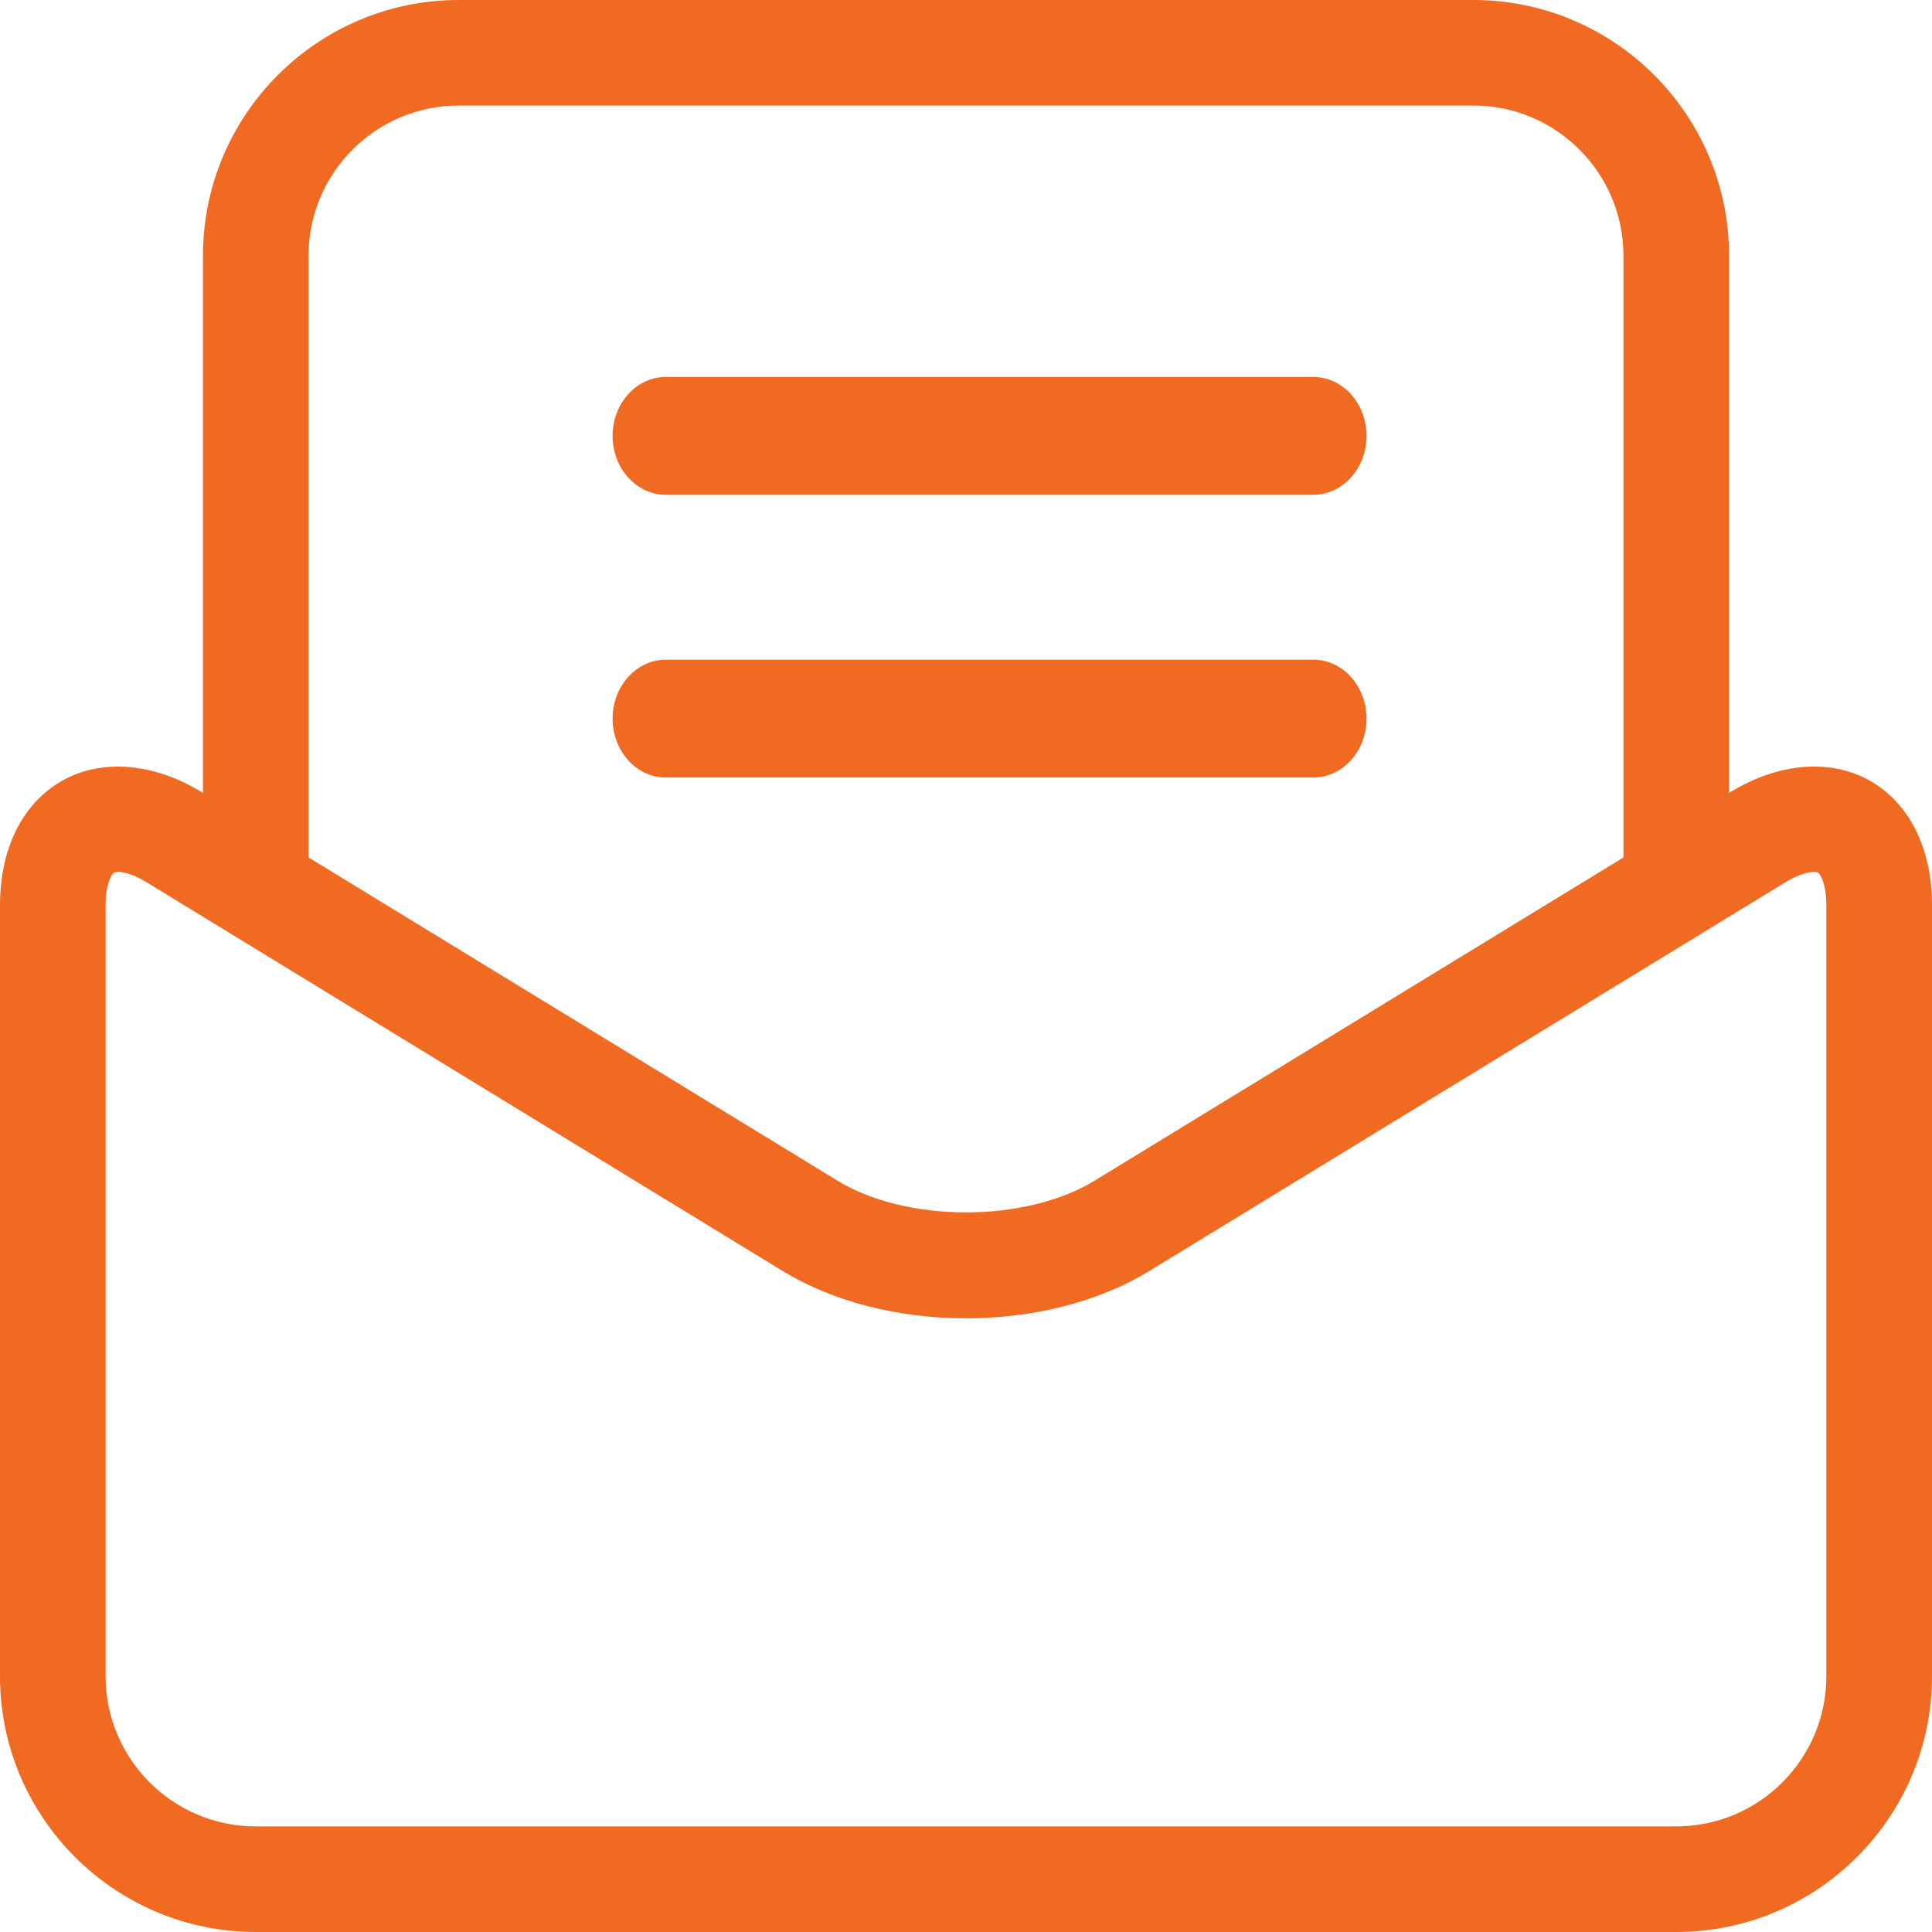
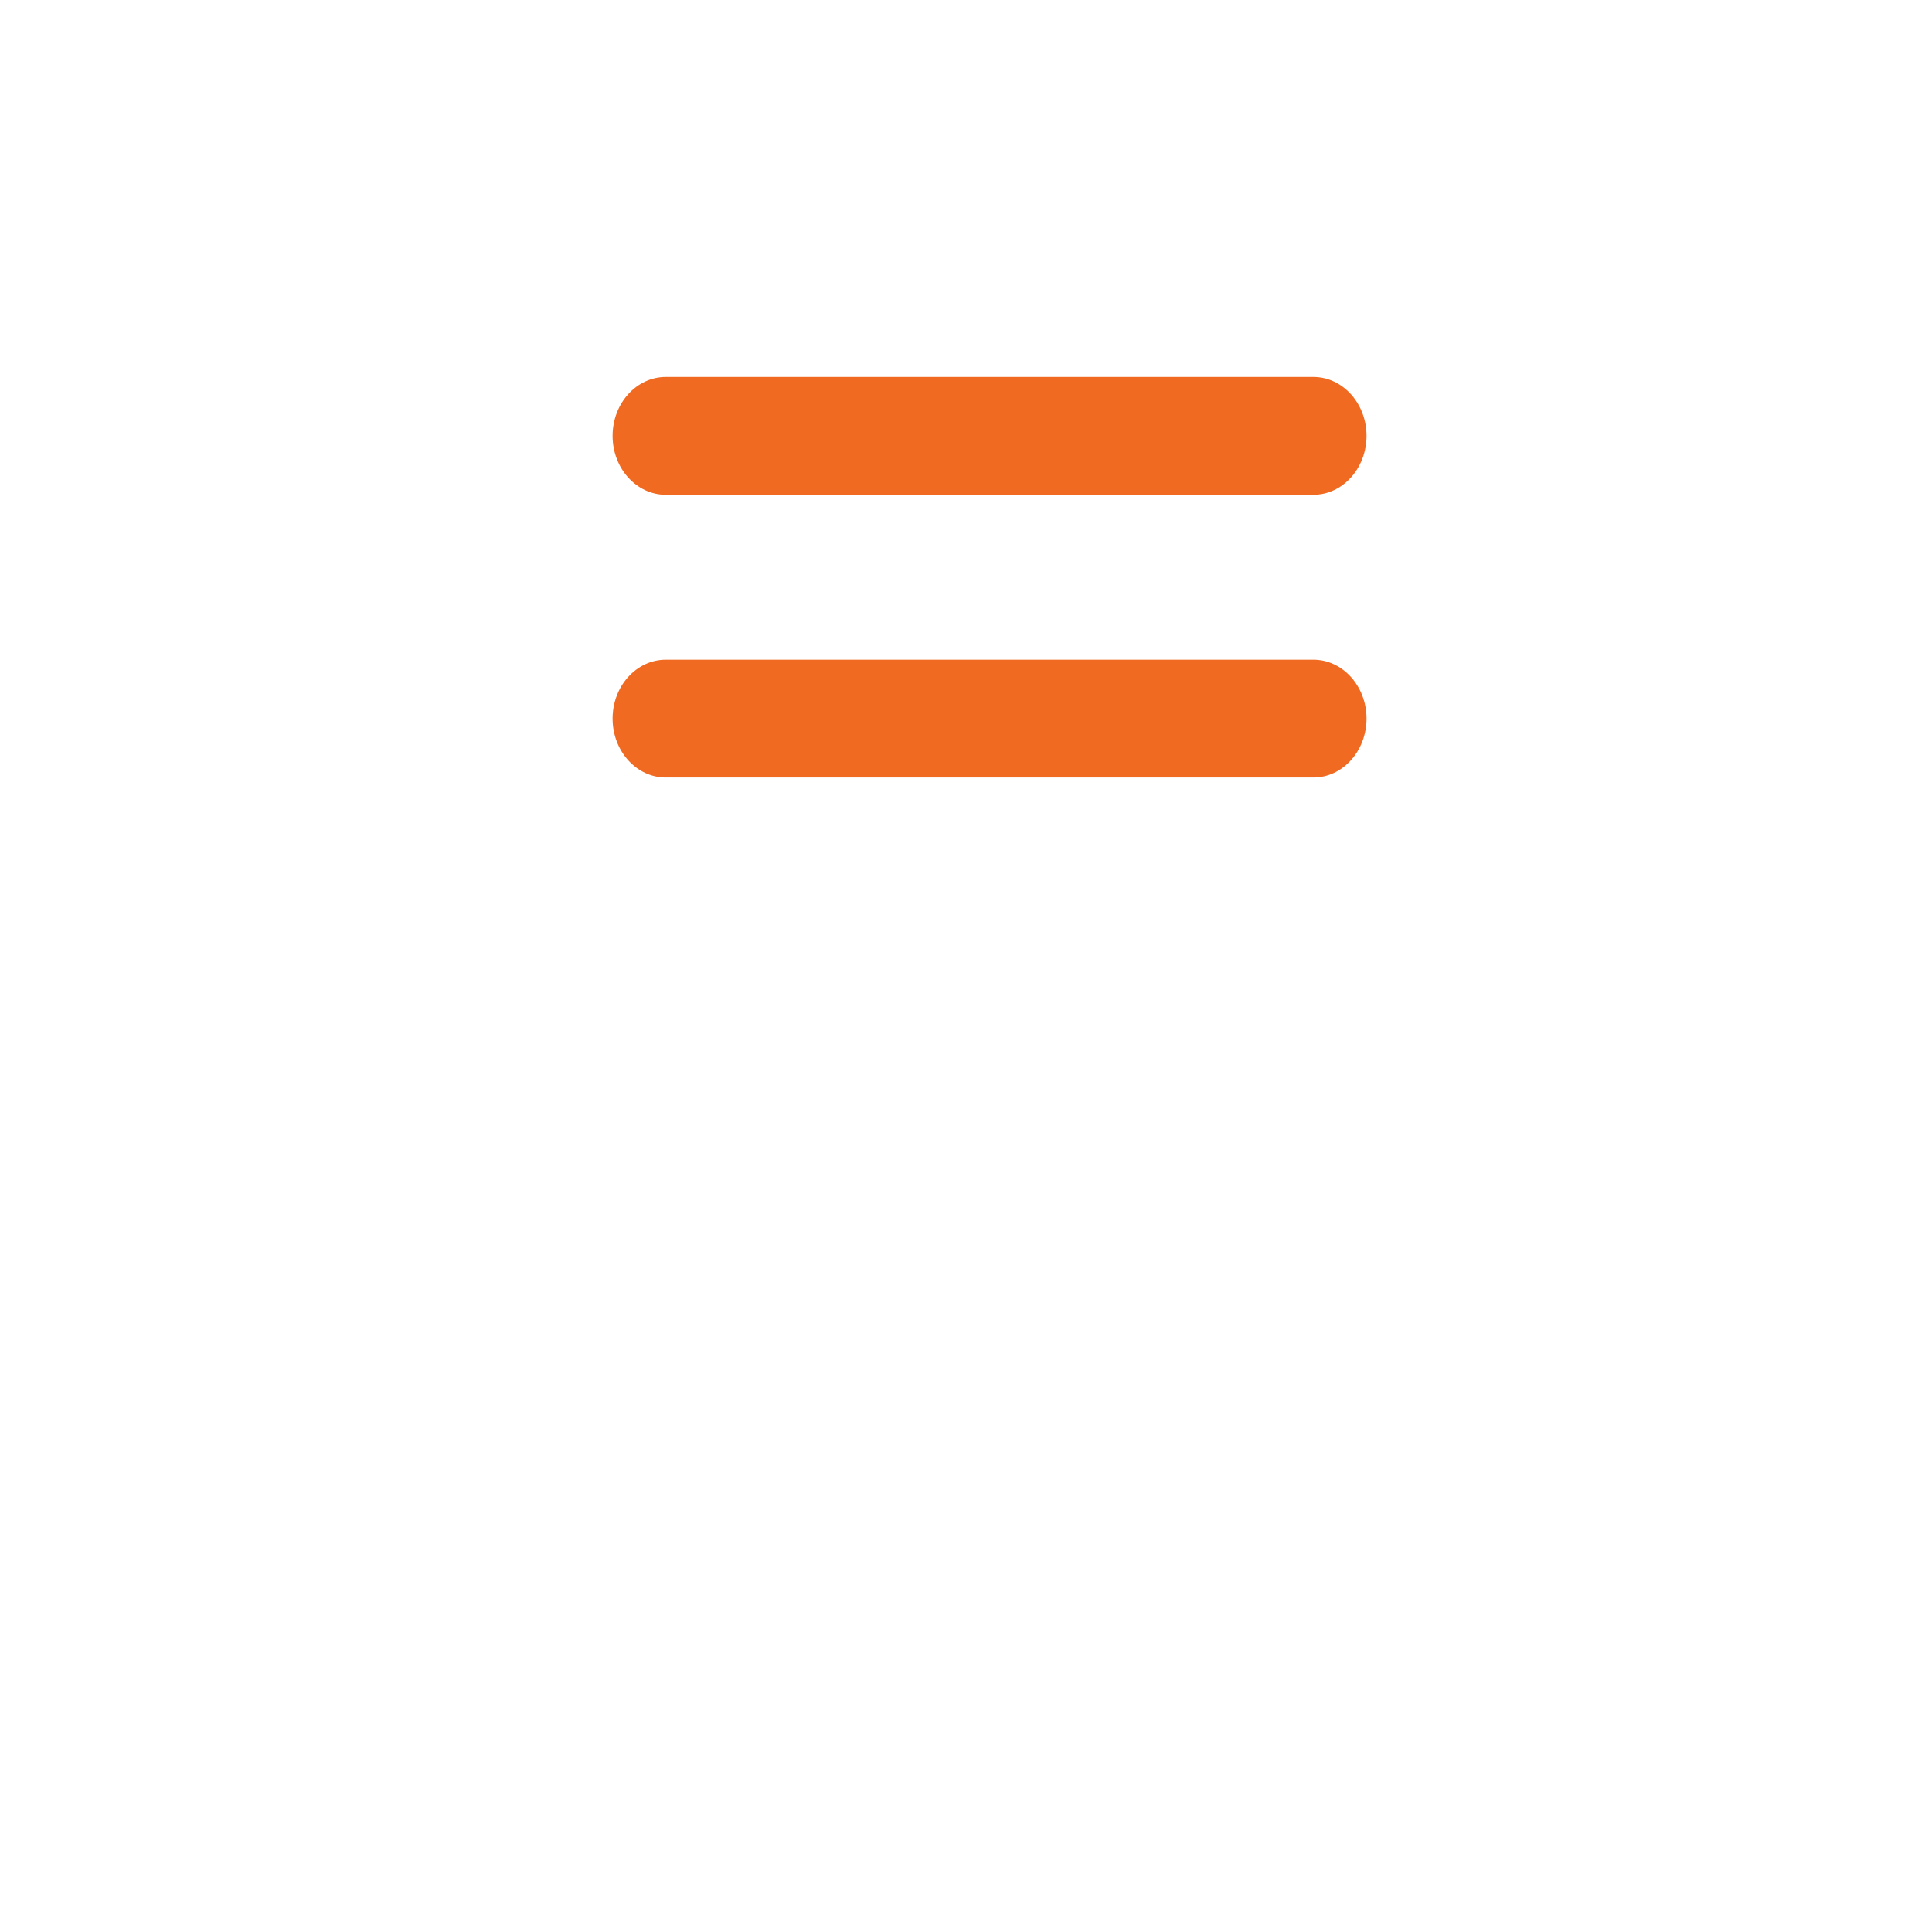
<svg xmlns="http://www.w3.org/2000/svg" width="41px" height="41px" viewBox="0 0 41 41" version="1.1">
  <title>Email Template</title>
  <g id="Designs" stroke="none" stroke-width="1" fill="none" fill-rule="evenodd">
    <g id="Product-Detail---Grid-Option-1-Copy" transform="translate(-790, -2978)" fill="#F16A22" fill-rule="nonzero">
      <g id="Email-Template" transform="translate(790, 2978)">
        <path d="M29,15.25 C29,14.561 28.494,14 27.872,14 L14.128,14 C13.506,14 13,14.561 13,15.25 C13,15.939 13.506,16.5 14.128,16.5 L27.872,16.5 C28.494,16.5 29,15.939 29,15.25 Z" id="Path" />
        <path d="M14.128,10.5 L27.872,10.5 C28.494,10.5 29,9.939 29,9.25 C29,8.561 28.494,8 27.872,8 L14.128,8 C13.506,8 13,8.561 13,9.25 C13,9.939 13.506,10.5 14.128,10.5 Z" id="Path" />
-         <path d="M39.672,16.563 C38.84,16.096 37.74,16.187 36.723,16.809 L36.694,16.827 L36.694,5.427 C36.694,2.434 34.259,0 31.267,0 L9.734,0 C6.741,0 4.307,2.434 4.307,5.427 L4.307,16.827 L4.278,16.809 C3.26,16.188 2.161,16.097 1.328,16.563 C0.484,17.036 0,18.001 0,19.208 L0,35.573 C0,38.565 2.434,41 5.427,41 L35.573,41 C38.566,41 41,38.565 41,35.573 L41,19.208 C41,18.001 40.516,17.036 39.672,16.563 Z M6.548,5.427 C6.548,3.67 7.977,2.24 9.734,2.24 L31.267,2.24 C33.023,2.24 34.452,3.67 34.452,5.427 L34.452,18.197 L23.223,25.059 C22.527,25.486 21.535,25.729 20.5,25.729 C19.466,25.729 18.473,25.486 17.777,25.059 L6.548,18.197 L6.548,5.427 Z M38.758,35.573 C38.759,37.33 37.33,38.759 35.573,38.759 L5.427,38.759 C3.67,38.759 2.241,37.33 2.241,35.573 L2.241,19.208 C2.241,18.764 2.364,18.552 2.425,18.517 C2.429,18.515 2.453,18.504 2.511,18.504 C2.583,18.504 2.787,18.525 3.109,18.722 L16.608,26.972 C17.669,27.62 19.051,27.977 20.5,27.977 C21.949,27.977 23.33,27.62 24.391,26.972 L37.891,18.722 C38.212,18.525 38.417,18.504 38.49,18.504 C38.547,18.504 38.571,18.515 38.576,18.517 C38.635,18.551 38.758,18.764 38.758,19.208 L38.758,35.573 Z" id="Shape" />
      </g>
    </g>
  </g>
</svg>